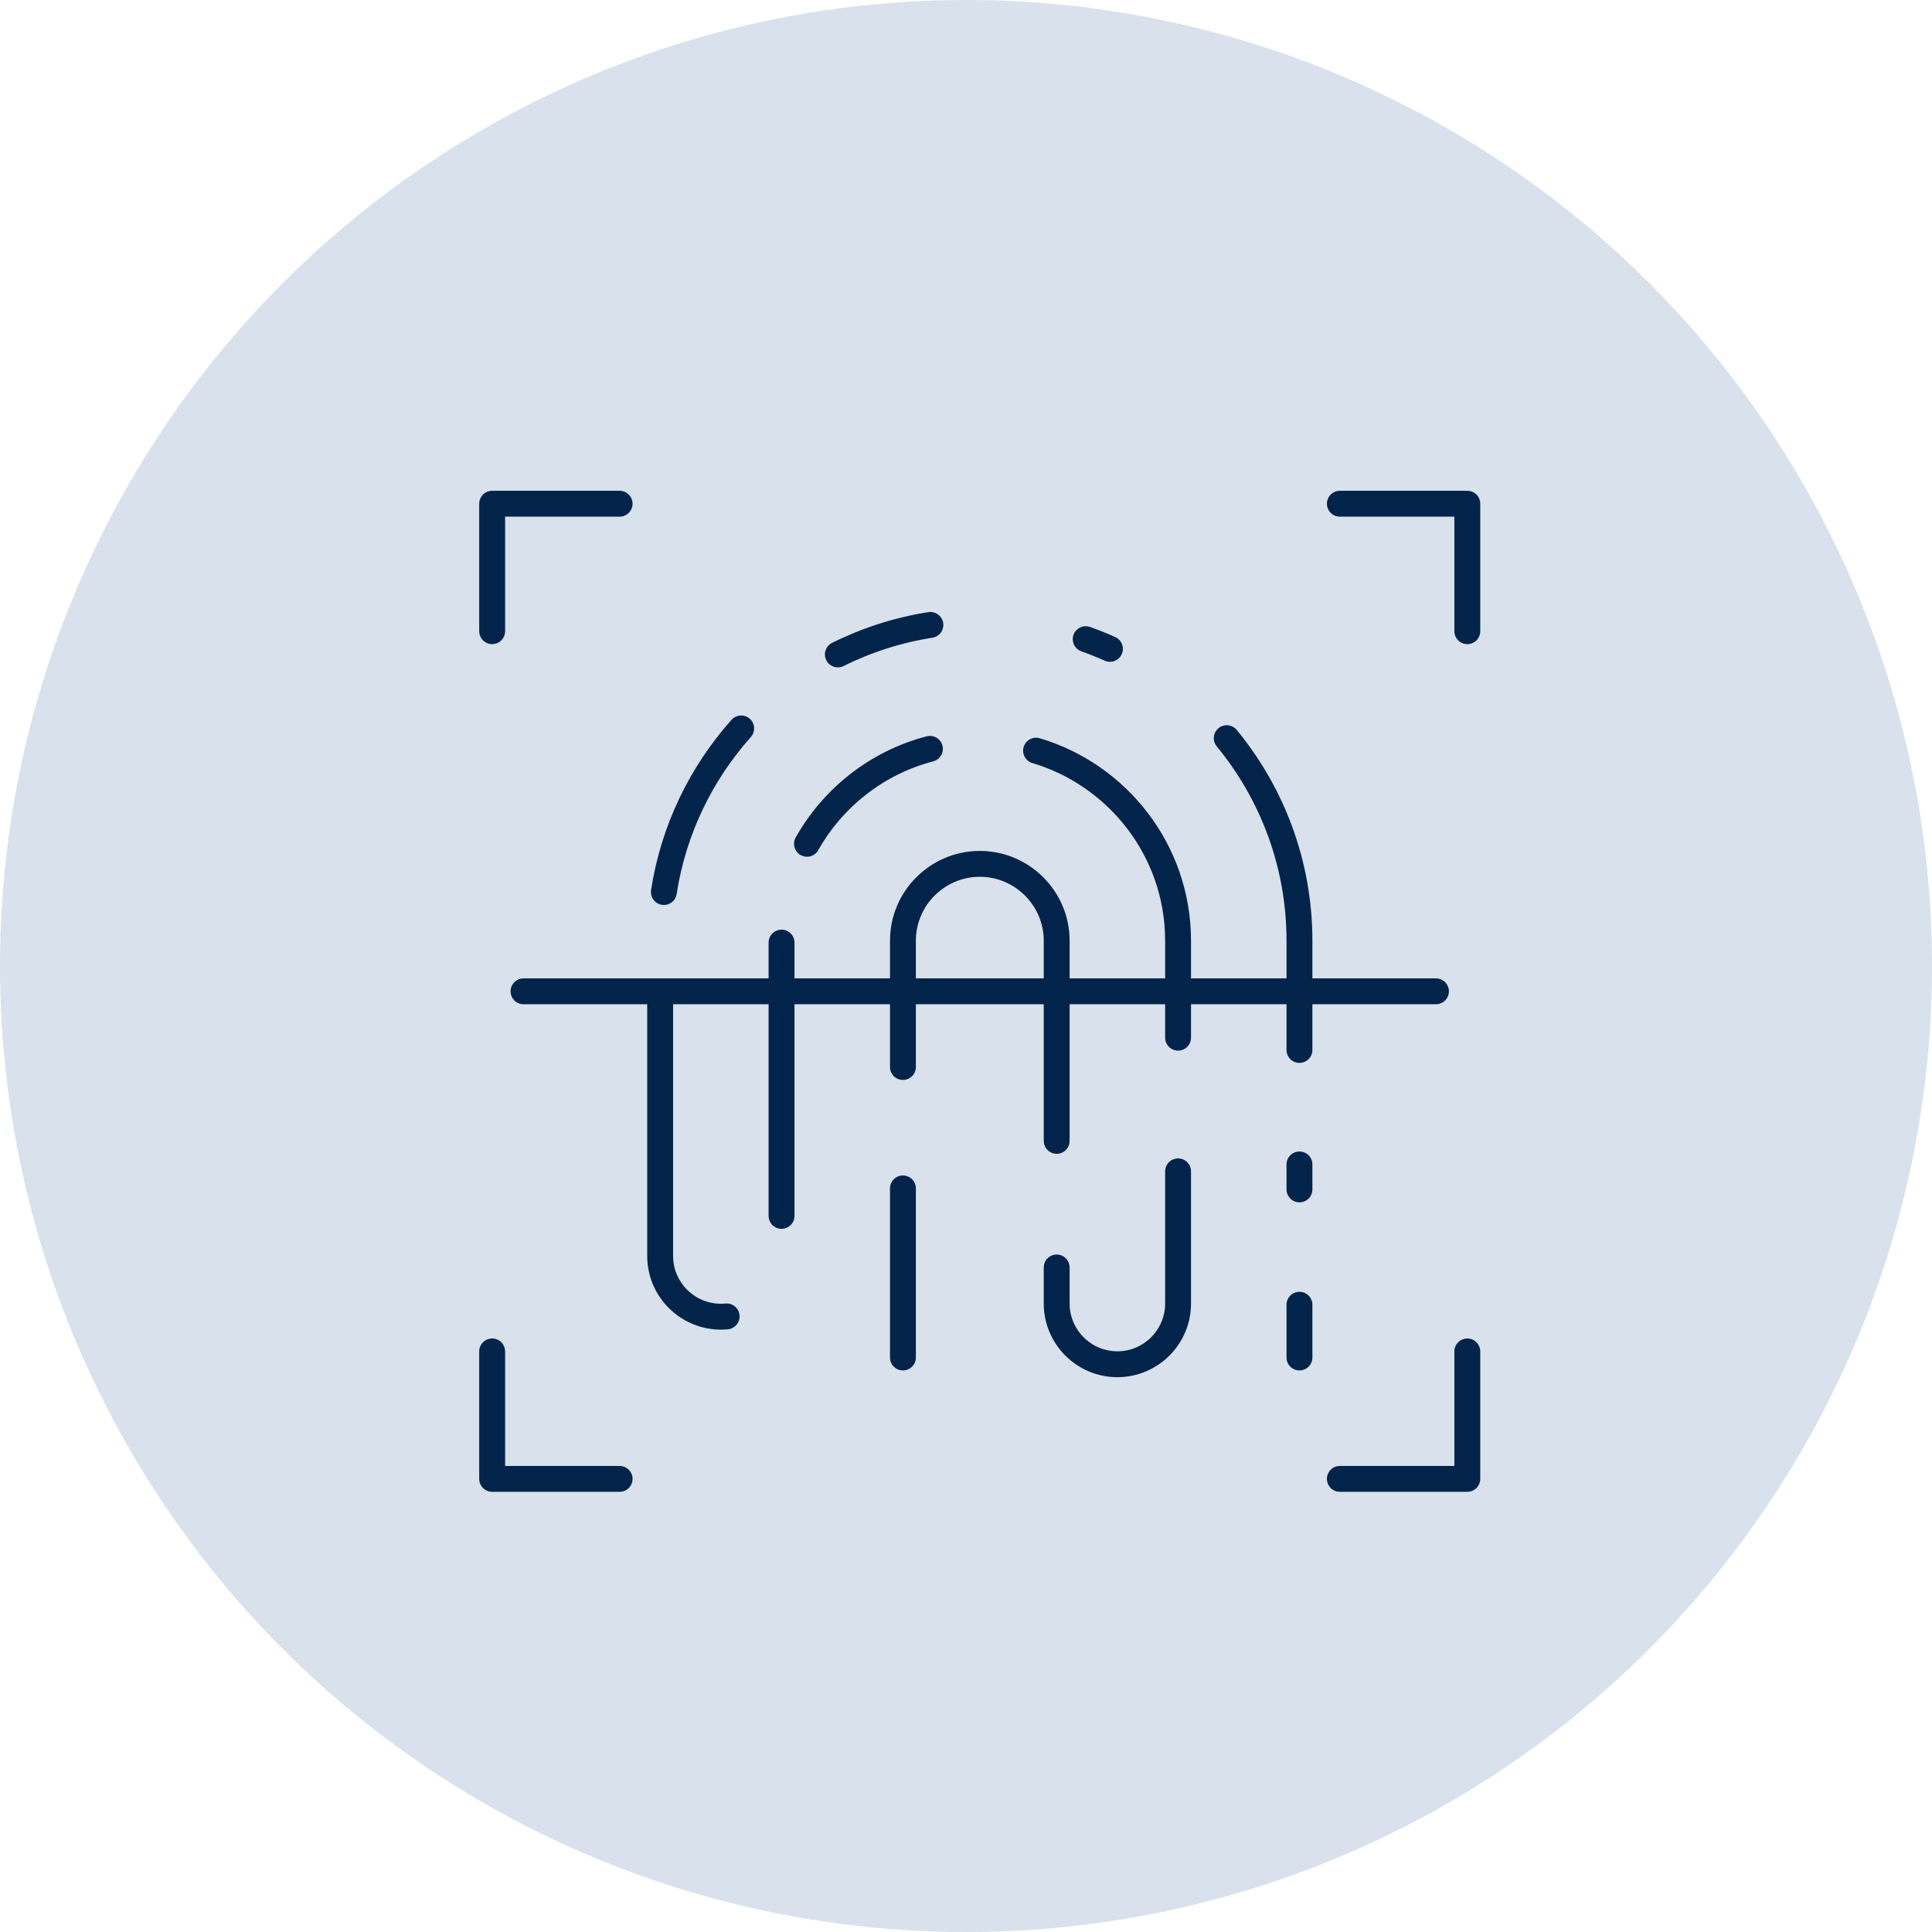
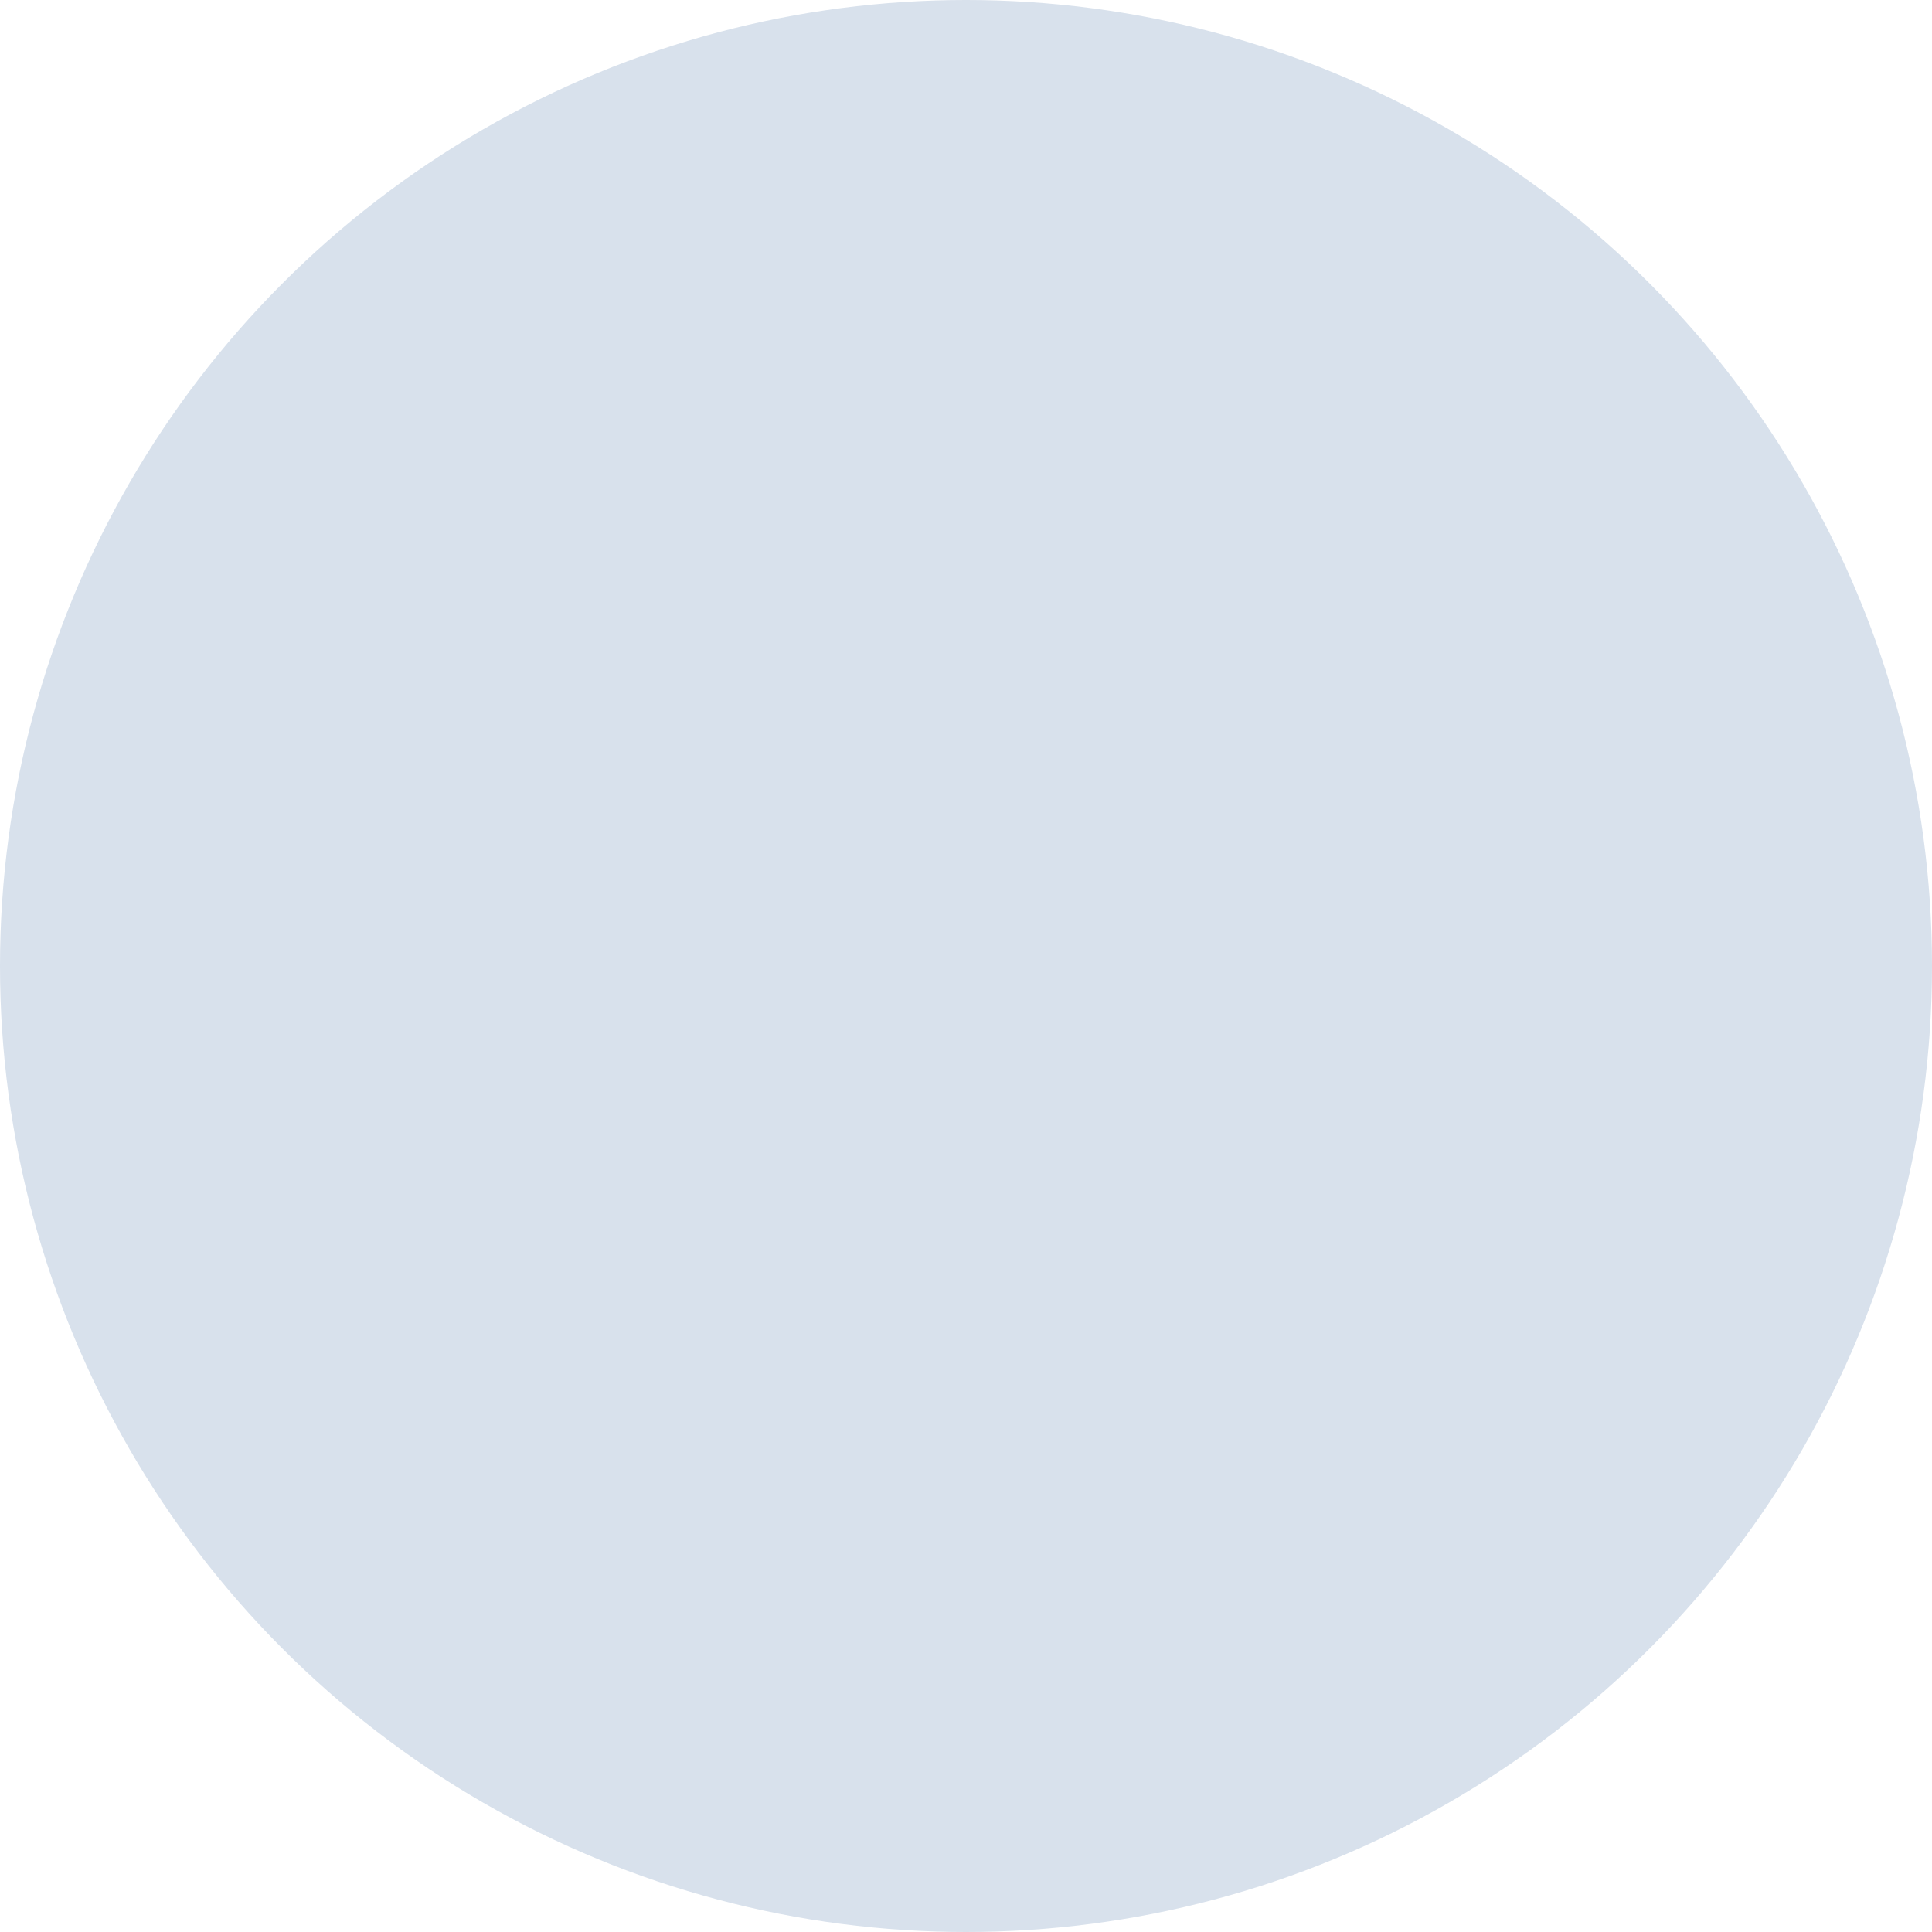
<svg xmlns="http://www.w3.org/2000/svg" width="99" height="99" viewBox="0 0 99 99" fill="none">
  <circle cx="49.5" cy="49.5" r="49.5" fill="#D8E1EC" />
  <g clip-path="url(#clip0_72_19)">
-     <path d="M25.219 32.344V25.812H31.75M75.188 32.344V25.812H68.657M25.219 69.25V75.781H31.75M75.188 69.25V75.781H68.657" stroke="#03244A" stroke-width="1.326" stroke-miterlimit="22.926" stroke-linecap="round" stroke-linejoin="round" />
-     <path d="M34.018 45.709C34.509 42.522 35.924 39.633 37.98 37.326M42.934 33.535C44.428 32.791 46.027 32.281 47.675 32.023M55.634 32.752C56.056 32.901 56.47 33.067 56.876 33.249M62.861 37.825C65.188 40.654 66.587 44.271 66.587 48.205V53.802M66.587 59.669V60.948M66.587 66.858V69.561M40.048 62.305V48.301M41.351 43.238C42.689 40.863 44.955 39.075 47.651 38.372M53.09 38.465C57.273 39.71 60.367 43.59 60.367 48.205V53.173M46.268 69.561V60.897M46.268 54.676V48.205C46.268 46.035 48.038 44.266 50.207 44.266C52.377 44.266 54.147 46.036 54.147 48.205V58.46M33.828 51.108V64.361C33.828 66.194 35.416 67.63 37.235 67.456M54.147 64.948V66.797C54.147 68.51 55.544 69.907 57.257 69.907C58.97 69.907 60.367 68.51 60.367 66.797V60.023" stroke="#03244A" stroke-width="1.326" stroke-miterlimit="22.926" stroke-linecap="round" stroke-linejoin="round" />
-     <path d="M26.826 50.797H73.581" stroke="#03244A" stroke-width="1.326" stroke-miterlimit="22.926" stroke-linecap="round" stroke-linejoin="round" />
-   </g>
+     </g>
  <defs>
    <clipPath id="clip0_72_19">
-       <rect width="52" height="52" fill="white" transform="translate(24 25)" />
-     </clipPath>
+       </clipPath>
  </defs>
</svg>